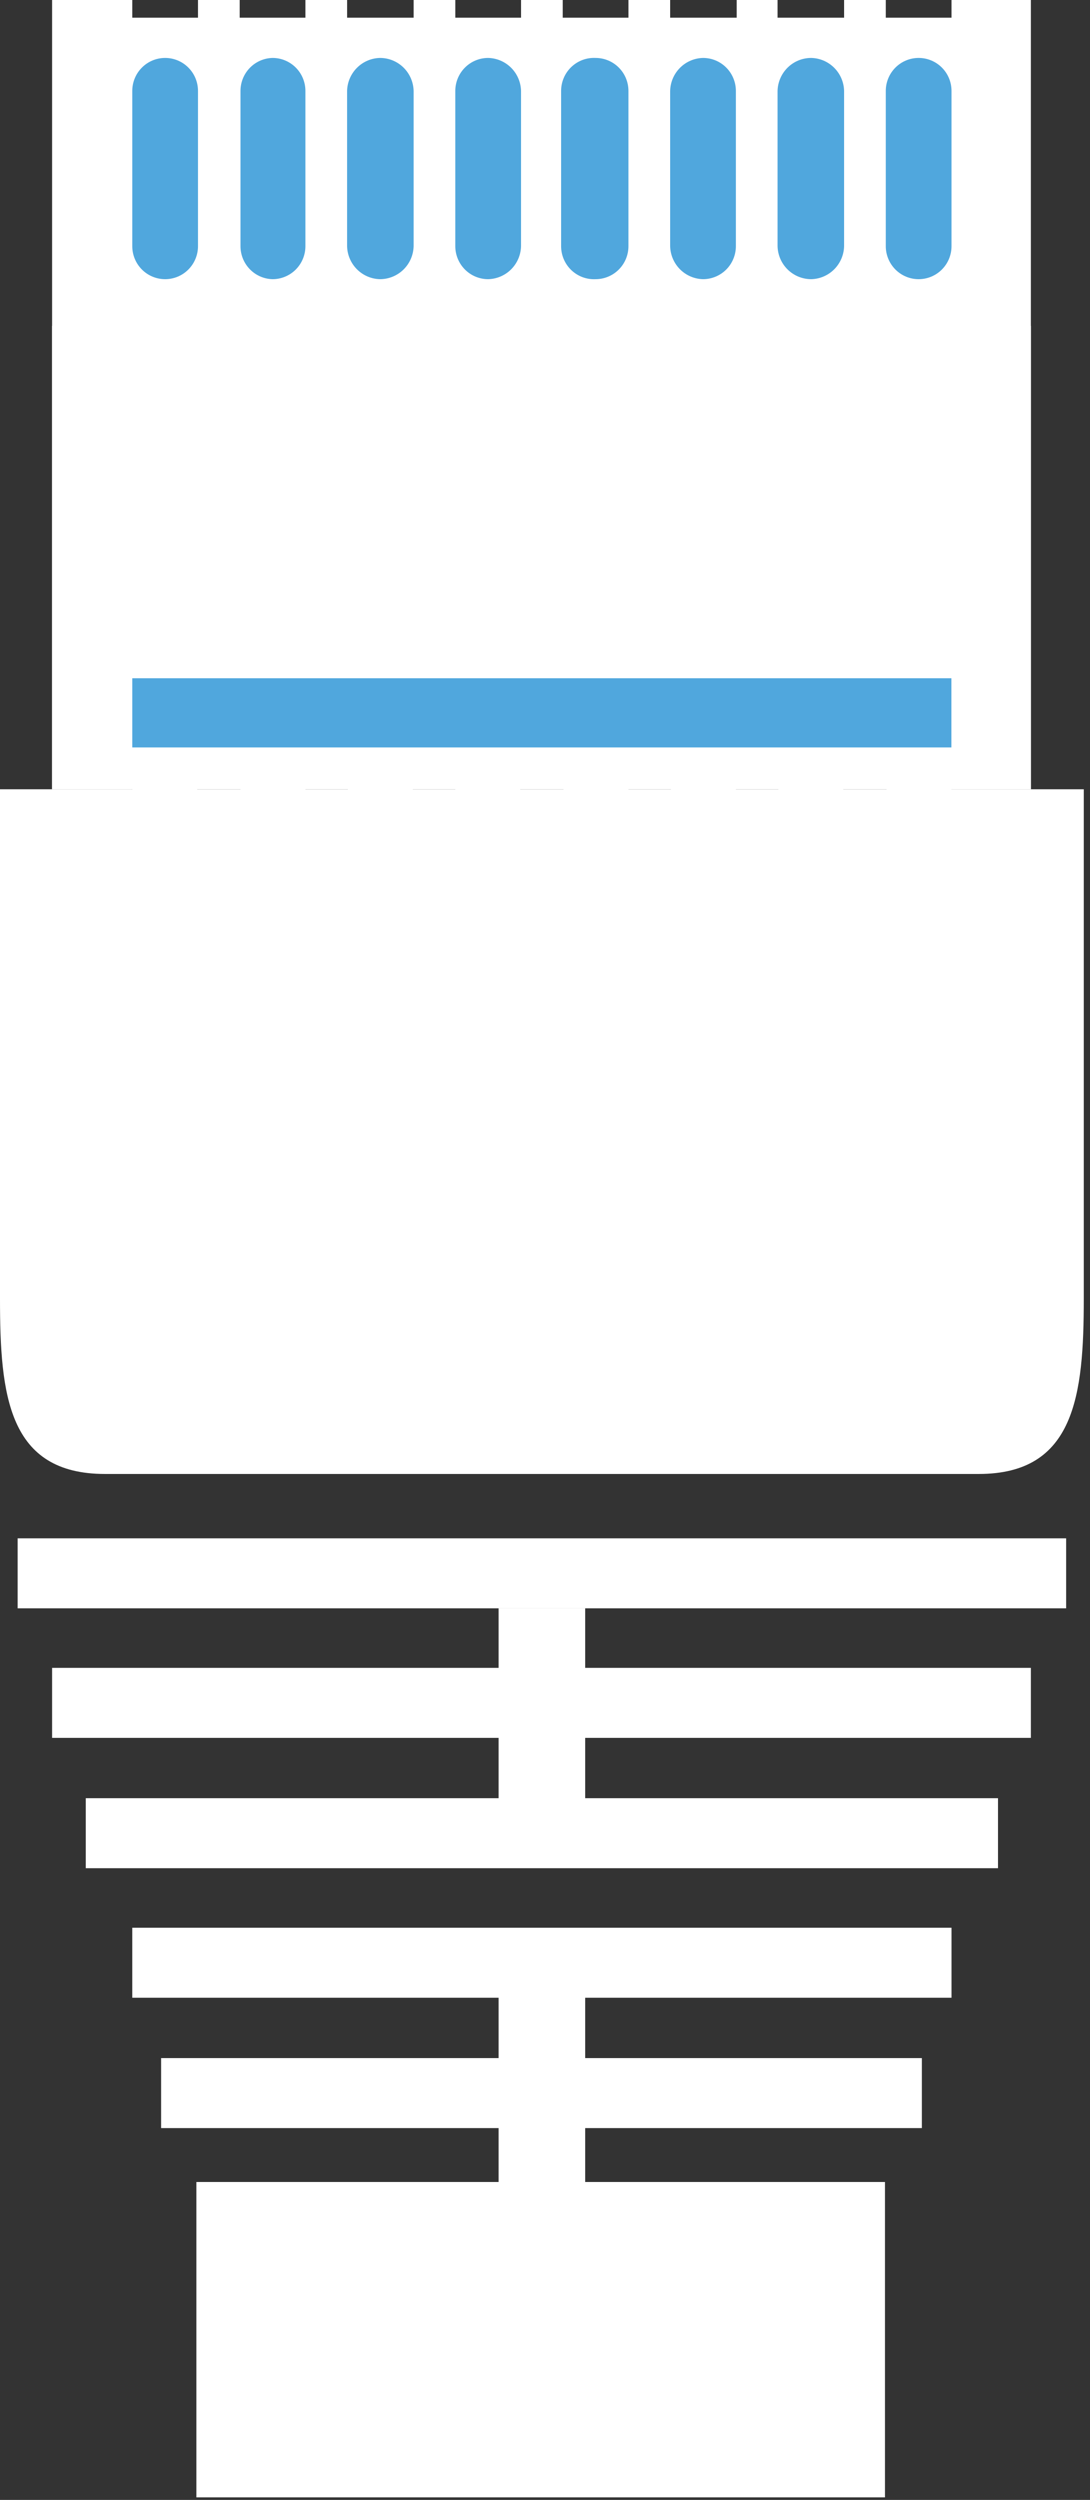
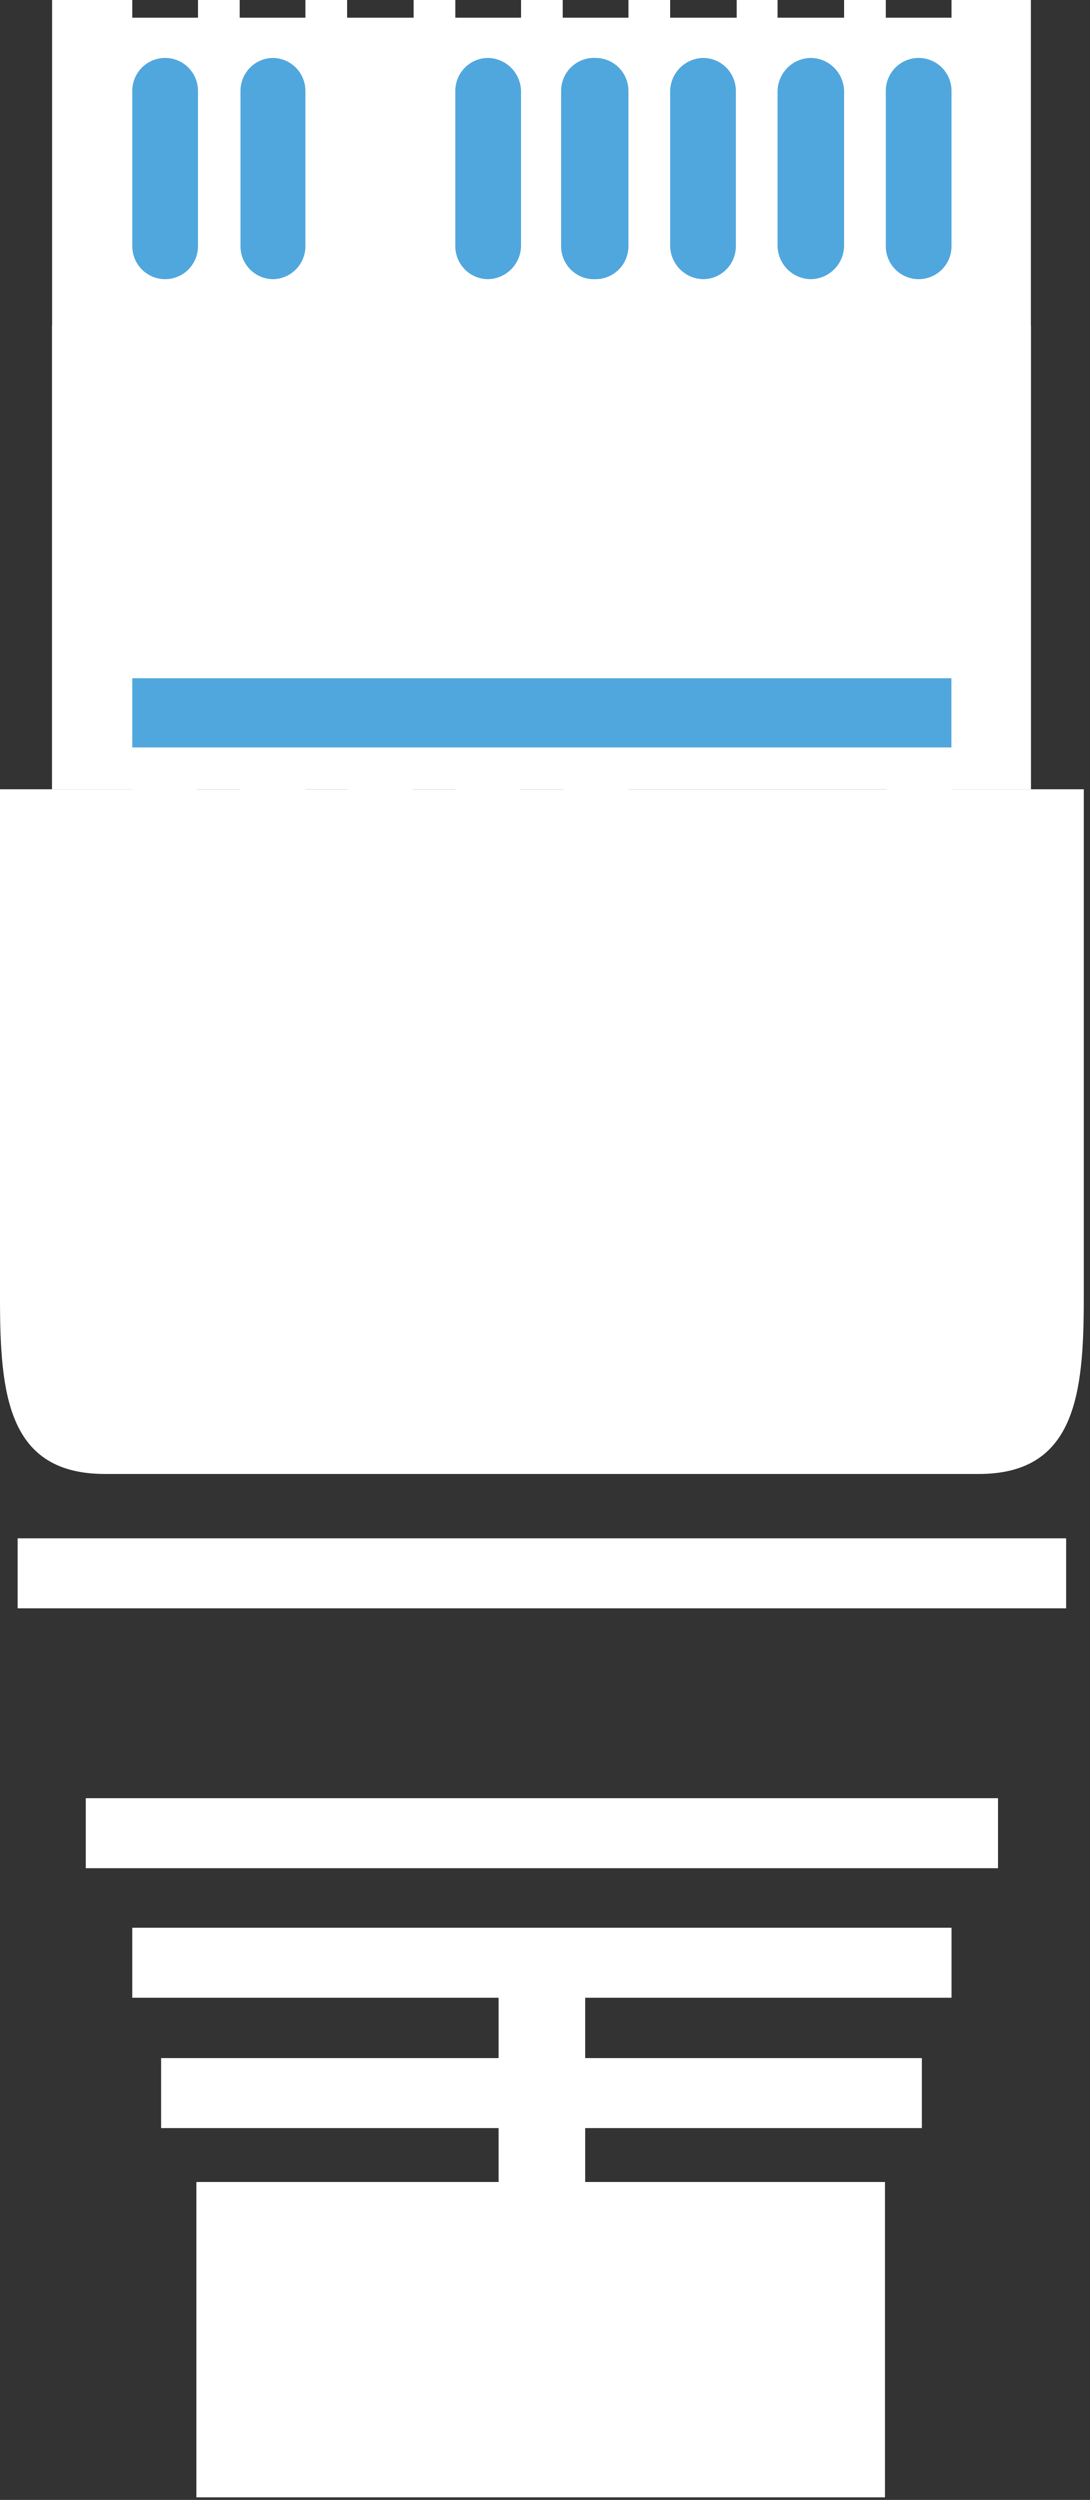
<svg xmlns="http://www.w3.org/2000/svg" width="65" height="149" viewBox="0 0 65 149" fill="none">
  <rect x="0" y="0" width="65" height="149" fill="#333333" stroke="none" />
  <path d="M56.742 0V1.055H52.822V0L50.336 0V1.055H46.368V0L43.931 0V1.055H39.963V0L37.477 0V1.055H33.557V0L31.072 0V1.055H27.152V0L24.666 0V1.055H20.699V0L18.213 0V1.055H14.293V0L11.807 0V1.055H7.888V0L3.107 0V47.043H61.474V0L56.742 0Z" fill="white" />
  <path d="M58.367 87.852H6.262C0.478 87.852 0 83.152 0 77.398L0 47.043H64.629V77.398C64.629 83.152 64.103 87.852 58.367 87.852Z" fill="white" />
  <path d="M56.742 23.546H7.888V44.549H56.742V23.546Z" fill="white" />
  <path d="M11.76 23.546H7.888V47.091H11.76V23.546Z" fill="white" />
  <path d="M18.213 23.546H14.341V47.091H18.213V23.546Z" fill="white" />
  <path d="M24.618 23.546H20.746V47.091H24.618V23.546Z" fill="white" />
  <path d="M31.023 23.546H27.151V47.091H31.023V23.546Z" fill="white" />
  <path d="M37.477 23.546H33.605V47.091H37.477V23.546Z" fill="white" />
-   <path d="M43.883 23.546H40.011V47.091H43.883V23.546Z" fill="white" />
-   <path d="M50.288 23.546H46.416V47.091H50.288V23.546Z" fill="white" />
  <path d="M56.741 23.546H52.869V47.091H56.741V23.546Z" fill="white" />
  <path d="M56.742 19.421H7.888V23.545H56.742V19.421Z" fill="white" />
  <path d="M56.742 40.425H7.888V44.549H56.742V40.425Z" fill="#50A7DD" />
  <path d="M11.807 14.674C11.807 15.195 11.601 15.695 11.233 16.064C10.866 16.433 10.367 16.64 9.848 16.64C9.328 16.64 8.829 16.433 8.462 16.064C8.094 15.695 7.888 15.195 7.888 14.674V5.419C7.888 4.897 8.094 4.397 8.462 4.029C8.829 3.66 9.328 3.453 9.848 3.453C10.367 3.453 10.866 3.66 11.233 4.029C11.601 4.397 11.807 4.897 11.807 5.419V14.674Z" fill="#50A7DD" />
  <path d="M18.213 14.674C18.213 15.195 18.006 15.695 17.639 16.064C17.271 16.433 16.773 16.64 16.253 16.64C15.741 16.628 15.255 16.415 14.898 16.047C14.541 15.68 14.341 15.187 14.341 14.674V5.419C14.341 4.906 14.541 4.413 14.898 4.045C15.255 3.678 15.741 3.465 16.253 3.453C16.773 3.453 17.271 3.66 17.639 4.029C18.006 4.397 18.213 4.897 18.213 5.419V14.674Z" fill="#50A7DD" />
-   <path d="M24.666 14.674C24.653 15.2 24.436 15.7 24.061 16.067C23.686 16.434 23.182 16.64 22.658 16.64C22.142 16.628 21.651 16.417 21.286 16.051C20.921 15.684 20.71 15.191 20.698 14.674V5.419C20.71 4.901 20.921 4.408 21.286 4.042C21.651 3.676 22.142 3.465 22.658 3.453C23.182 3.452 23.686 3.658 24.061 4.025C24.436 4.393 24.653 4.893 24.666 5.419V14.674Z" fill="#50A7DD" />
  <path d="M31.071 14.674C31.059 15.191 30.849 15.684 30.484 16.051C30.119 16.417 29.627 16.628 29.111 16.64C28.591 16.64 28.093 16.433 27.725 16.064C27.358 15.695 27.151 15.195 27.151 14.674V5.419C27.151 4.897 27.358 4.397 27.725 4.029C28.093 3.66 28.591 3.453 29.111 3.453C29.627 3.465 30.119 3.676 30.484 4.042C30.849 4.408 31.059 4.901 31.071 5.419V14.674Z" fill="#50A7DD" />
  <path d="M37.476 14.674C37.476 15.195 37.27 15.696 36.902 16.064C36.535 16.433 36.036 16.64 35.516 16.64C35.251 16.653 34.986 16.612 34.737 16.519C34.488 16.426 34.261 16.283 34.068 16.099C33.876 15.915 33.723 15.694 33.619 15.449C33.514 15.204 33.461 14.941 33.461 14.674V5.419C33.461 5.152 33.514 4.889 33.619 4.644C33.723 4.399 33.876 4.177 34.068 3.994C34.261 3.81 34.488 3.667 34.737 3.574C34.986 3.481 35.251 3.44 35.516 3.453C36.036 3.453 36.535 3.66 36.902 4.029C37.27 4.397 37.476 4.897 37.476 5.419V14.674Z" fill="#50A7DD" />
  <path d="M43.883 14.674C43.883 14.932 43.832 15.188 43.733 15.426C43.635 15.665 43.491 15.882 43.309 16.064C43.127 16.247 42.911 16.392 42.673 16.49C42.435 16.589 42.18 16.64 41.923 16.64C41.407 16.628 40.915 16.417 40.55 16.051C40.185 15.684 39.975 15.191 39.963 14.674V5.419C39.975 4.901 40.185 4.408 40.55 4.042C40.915 3.676 41.407 3.465 41.923 3.453C42.18 3.453 42.435 3.503 42.673 3.602C42.911 3.701 43.127 3.846 43.309 4.029C43.491 4.211 43.635 4.428 43.733 4.666C43.832 4.905 43.883 5.161 43.883 5.419V14.674Z" fill="#50A7DD" />
  <path d="M50.336 14.674C50.324 15.191 50.113 15.684 49.748 16.051C49.383 16.417 48.892 16.628 48.376 16.64C47.852 16.64 47.348 16.434 46.973 16.067C46.598 15.7 46.381 15.2 46.368 14.674V5.419C46.381 4.893 46.598 4.393 46.973 4.025C47.348 3.658 47.852 3.452 48.376 3.453C48.892 3.465 49.383 3.676 49.748 4.042C50.113 4.408 50.324 4.901 50.336 5.419V14.674Z" fill="#50A7DD" />
  <path d="M56.742 14.674C56.742 15.195 56.536 15.695 56.168 16.064C55.8 16.433 55.302 16.64 54.782 16.64C54.262 16.64 53.764 16.433 53.396 16.064C53.029 15.695 52.822 15.195 52.822 14.674V5.419C52.822 4.897 53.029 4.397 53.396 4.029C53.764 3.66 54.262 3.453 54.782 3.453C55.302 3.453 55.8 3.66 56.168 4.029C56.536 4.397 56.742 4.897 56.742 5.419V14.674Z" fill="#50A7DD" />
  <path d="M52.773 130.052H11.711V148.849H52.773V130.052Z" fill="white" />
  <path d="M63.577 91.688H1.052V95.86H63.577V91.688Z" fill="white" />
-   <path d="M61.474 99.409H3.107V103.581H61.474V99.409Z" fill="white" />
  <path d="M59.514 107.177H5.115V111.349H59.514V107.177Z" fill="white" />
  <path d="M56.742 114.898H7.888V119.07H56.742V114.898Z" fill="white" />
  <path d="M54.973 122.667H9.608V126.839H54.973V122.667Z" fill="white" />
-   <path d="M34.896 95.86H29.733V109.239H34.896V95.86Z" fill="white" />
  <path d="M34.896 117.008H29.733V130.387H34.896V117.008Z" fill="white" />
  <path d="M61.474 19.421H56.741V47.043H61.474V19.421Z" fill="white" />
  <path d="M7.84 19.421H3.107V47.043H7.84V19.421Z" fill="white" />
</svg>